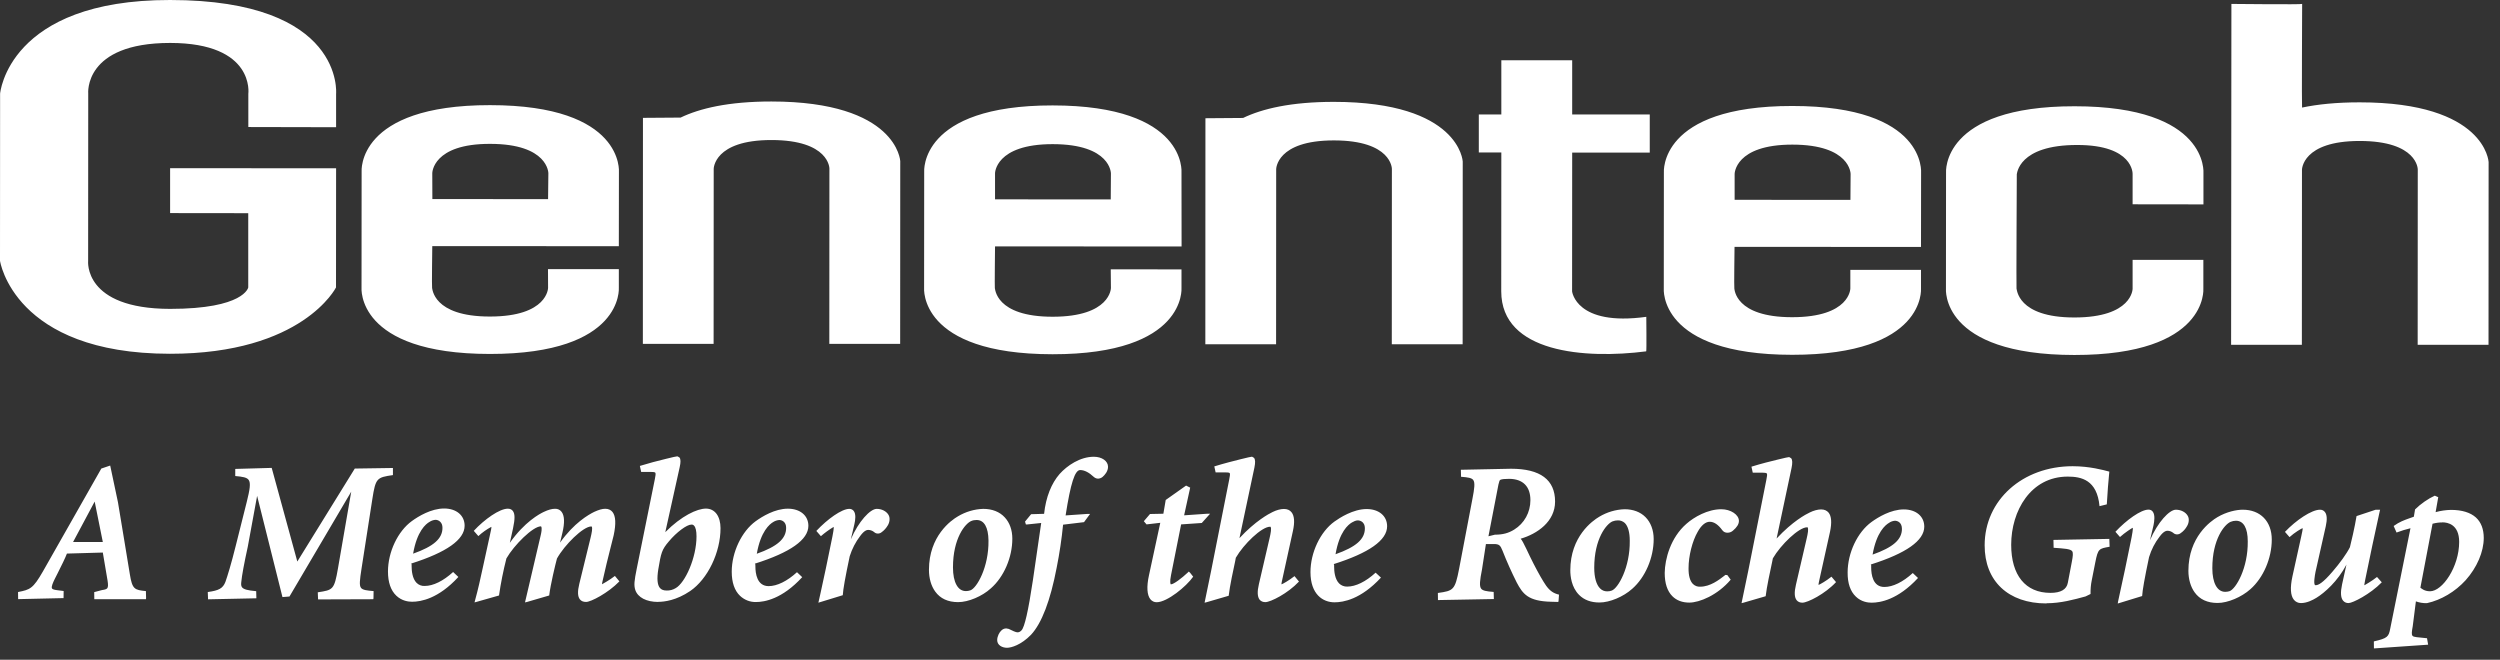
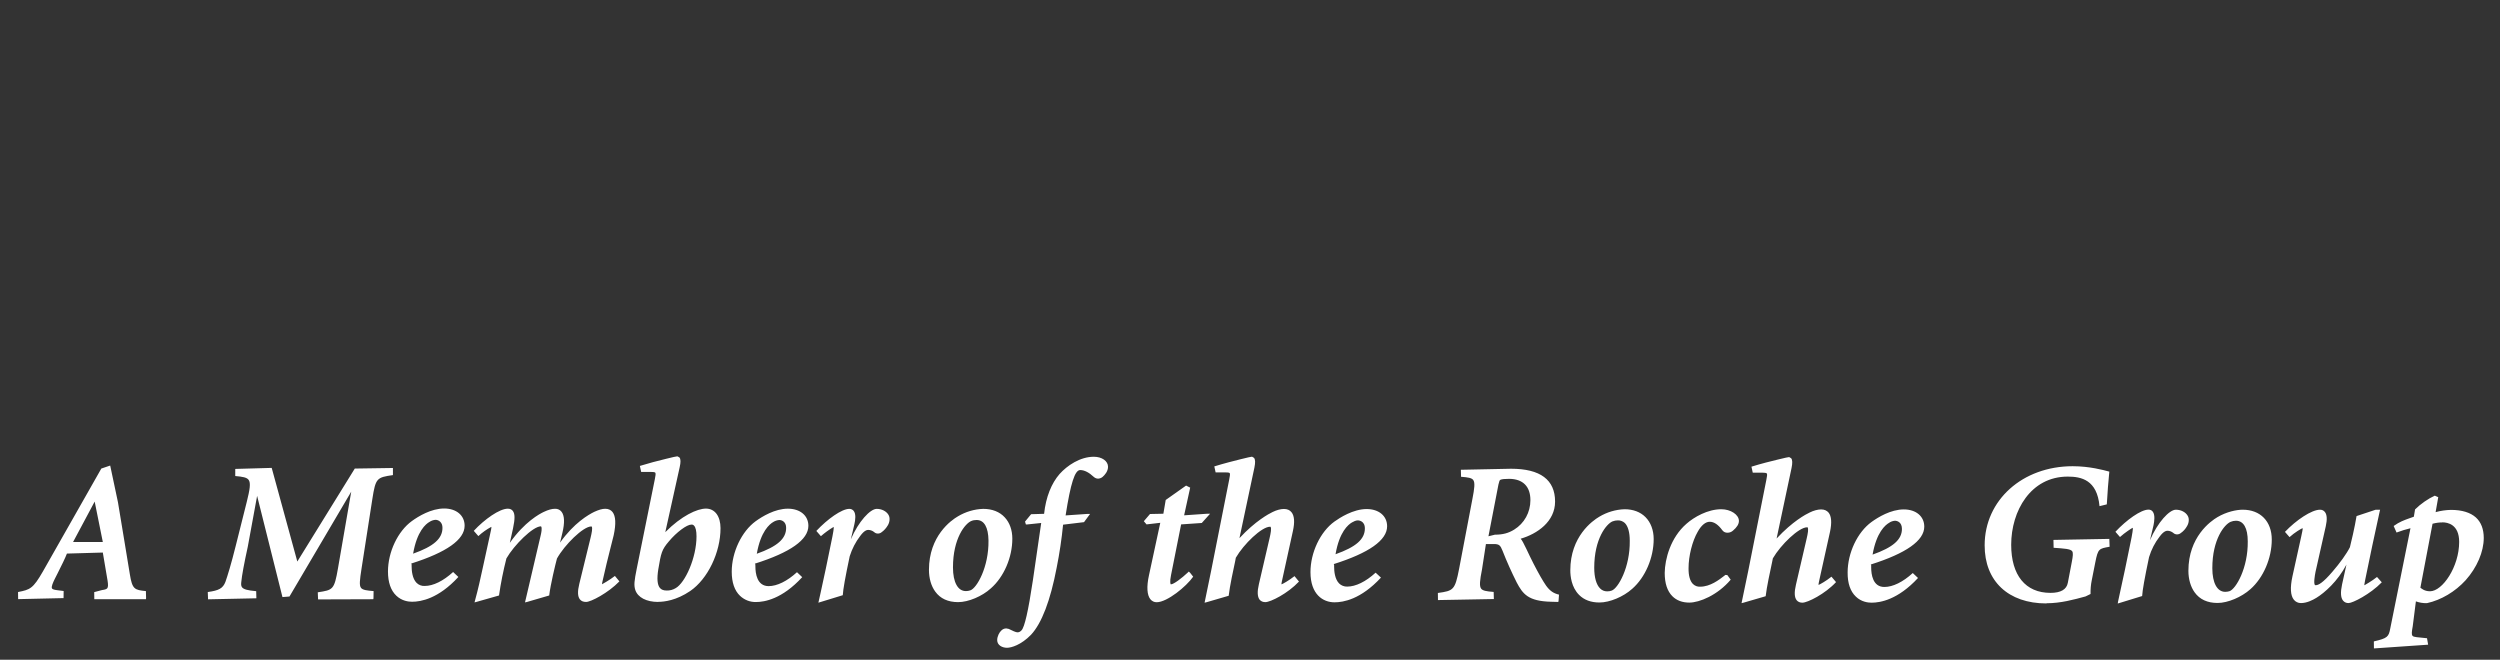
<svg xmlns="http://www.w3.org/2000/svg" width="216" height="57" viewBox="0 0 216 57" fill="none">
  <rect x="0" y="0" width="216" height="57" fill="#333333" stroke="none" />
-   <path d="M8.883 46.827L8.18 43.336L6.315 46.827H8.883ZM8.148 51.773L8.14 51.159L8.818 50.981C9.069 50.949 9.206 50.9 9.271 50.819C9.343 50.714 9.351 50.529 9.295 50.173L8.883 47.74L5.782 47.829C5.661 48.16 5.306 48.888 4.974 49.542L4.748 49.987C4.571 50.343 4.417 50.698 4.49 50.836C4.53 50.908 4.668 50.957 4.918 50.989L5.499 51.062L5.491 51.676L1.567 51.765L1.559 51.151C2.592 50.949 2.851 50.868 3.707 49.373L8.754 40.483L9.521 40.224L10.191 43.392C10.393 44.58 10.587 45.776 10.781 46.956L11.217 49.607C11.427 50.916 11.62 50.973 12.606 51.07L12.622 51.684L12.606 51.773H8.148ZM27.481 51.789L27.456 51.175C28.773 50.973 28.878 50.965 29.201 49.106L30.347 42.479L25.01 51.539L24.404 51.587L22.215 42.843L21.408 47.239C21.093 48.678 20.899 49.712 20.843 50.318C20.818 50.52 20.843 50.658 20.923 50.755C21.069 50.925 21.408 51.013 22.135 51.078L22.151 51.692L17.976 51.781L17.952 51.151C18.913 51.022 19.26 50.836 19.478 50.27C19.656 49.761 19.962 48.791 20.382 47.102L21.327 43.336C21.578 42.325 21.683 41.727 21.481 41.461C21.327 41.25 20.972 41.186 20.326 41.129V40.515L23.475 40.426L25.688 48.516L30.654 40.483L33.949 40.434V41.048C32.56 41.25 32.455 41.299 32.172 43.109L31.236 49.13C31.082 50.124 31.026 50.585 31.195 50.795C31.341 50.981 31.704 51.022 32.278 51.07L32.269 51.684L32.253 51.773L27.481 51.789ZM37.623 44.912C37.446 44.928 37.268 44.984 37.115 45.089C36.792 45.267 36.025 45.898 35.693 47.837C37.47 47.207 38.229 46.536 38.229 45.607C38.229 45.38 38.164 45.211 38.043 45.089C37.93 44.976 37.785 44.912 37.623 44.912ZM35.605 51.991C35.298 51.991 34.724 51.927 34.24 51.466C33.763 51.013 33.521 50.31 33.521 49.381C33.521 47.692 34.369 45.898 35.588 45.017C36.146 44.612 37.252 43.934 38.374 43.934C39.432 43.934 40.143 44.532 40.143 45.421C40.143 46.625 38.584 47.724 35.516 48.694C35.58 48.702 35.564 48.847 35.564 48.928C35.564 49.3 35.621 49.987 35.992 50.359C36.178 50.545 36.436 50.642 36.695 50.626C37.43 50.626 38.302 50.197 39.15 49.421L39.602 49.85C37.874 51.733 36.355 51.991 35.605 51.991ZM59.734 45.324C59.338 45.324 58.45 45.986 57.796 46.77C57.174 47.498 57.117 47.756 56.875 49.195C56.746 50.011 56.794 50.537 57.02 50.803C57.15 50.949 57.327 51.022 57.602 51.022C57.877 51.03 58.151 50.957 58.385 50.811C59.193 50.351 60.178 48.201 60.178 46.342C60.178 45.873 60.105 45.558 59.968 45.421C59.911 45.348 59.823 45.316 59.734 45.324ZM56.875 52.008C55.85 52.008 55.107 51.62 54.889 50.973C54.759 50.561 54.8 50.189 55.018 49.114L56.576 41.412C56.633 41.129 56.673 40.903 56.617 40.838C56.568 40.782 56.391 40.774 56.205 40.774H55.397L55.284 40.256C56.035 40.03 56.786 39.82 57.545 39.642C58.143 39.497 58.41 39.432 58.49 39.432H58.547L58.708 39.529C58.821 39.666 58.821 39.941 58.724 40.37L57.481 45.978C58.87 44.572 60.235 43.942 60.994 43.942C61.373 43.942 61.688 44.103 61.914 44.402C62.132 44.701 62.253 45.13 62.253 45.631C62.253 47.732 61.155 50.019 59.637 51.062C58.434 51.878 57.392 51.999 56.875 51.999V52.008ZM130.394 41.372C130.014 41.372 129.772 41.396 129.635 41.453C129.562 41.485 129.53 41.598 129.465 41.865L128.601 46.334L129.158 46.197C129.829 46.197 130.329 46.067 130.822 45.76C131.702 45.219 132.227 44.265 132.227 43.214C132.227 42.034 131.581 41.38 130.394 41.372ZM134.004 51.991C132.041 51.943 131.573 51.329 131.04 50.318C130.596 49.429 130.184 48.516 129.82 47.587C129.627 47.094 129.514 47.005 129.053 47.005H128.383L128.044 49.203C127.858 50.149 127.802 50.634 127.971 50.86C128.108 51.038 128.415 51.094 129.053 51.143L129.069 51.757L124.24 51.846L124.232 51.232C125.581 51.046 125.71 50.981 126.065 49.155L127.212 43.133C127.398 42.188 127.454 41.695 127.285 41.469C127.148 41.291 126.857 41.242 126.235 41.194L126.219 40.588L130.555 40.499C133.083 40.499 134.359 41.453 134.359 43.336C134.359 45.065 132.825 46.124 131.387 46.544C131.613 46.779 132.098 47.942 132.502 48.71C132.921 49.526 133.293 50.181 133.584 50.601C133.907 51.046 134.214 51.264 134.698 51.377L134.658 51.927L134.633 52.008L134.004 51.991ZM67.325 44.928C67.147 44.944 66.969 45.001 66.816 45.097C66.493 45.283 65.726 45.906 65.387 47.845C67.163 47.215 67.922 46.544 67.922 45.615C67.93 45.081 67.551 44.928 67.325 44.928ZM65.306 52.016C64.797 52.024 64.313 51.83 63.941 51.482C63.465 51.03 63.222 50.327 63.222 49.397C63.222 47.708 64.079 45.914 65.29 45.033C65.847 44.629 66.953 43.95 68.068 43.95C69.134 43.95 69.844 44.548 69.844 45.429C69.844 46.633 68.286 47.732 65.217 48.702C65.274 48.71 65.266 48.856 65.266 48.936C65.266 49.567 65.411 50.634 66.404 50.642C67.139 50.642 68.011 50.213 68.859 49.438L69.311 49.866C67.575 51.757 66.057 52.016 65.306 52.016ZM84.38 44.928C84.219 44.928 84.057 44.952 83.912 45.017C83.395 45.235 82.337 46.496 82.337 49.025C82.337 49.664 82.442 50.189 82.644 50.545C82.838 50.892 83.112 51.07 83.46 51.07C83.589 51.07 83.718 51.046 83.839 51.005C84.396 50.819 85.438 48.993 85.406 46.698C85.389 45.558 85.034 44.928 84.38 44.928ZM82.781 52.024C81.909 52.024 81.239 51.717 80.803 51.11C80.455 50.634 80.262 49.971 80.262 49.235C80.262 46.31 82.175 44.952 82.765 44.612C83.427 44.217 84.178 43.99 84.953 43.966C85.721 43.966 86.367 44.217 86.811 44.701C87.239 45.162 87.465 45.801 87.465 46.544C87.465 48.16 86.738 49.85 85.608 50.836C84.856 51.523 83.669 52.024 82.781 52.024ZM99.941 52.032C99.731 52.04 99.53 51.943 99.392 51.773C99.102 51.41 99.053 50.698 99.271 49.704L100.248 45.17L99.061 45.308L98.827 45.033L99.36 44.41L100.515 44.386L100.717 43.198L102.477 41.954L102.832 42.131L102.308 44.524L104.302 44.386H104.552L103.834 45.186L102.049 45.308L101.177 49.688C101.048 50.31 101.137 50.464 101.153 50.488H101.161C101.411 50.488 102.114 49.947 102.639 49.454L102.711 49.381L102.824 49.486L103.091 49.825C102.501 50.674 100.838 52.032 99.941 52.032ZM46.724 46.221C46.757 46.075 46.862 45.623 46.749 45.477H46.724C46.054 45.477 44.423 47.078 43.753 48.249C43.486 49.3 43.268 50.375 43.115 51.45L41.185 51.999L40.999 52.048L41.047 51.862C41.306 50.925 41.508 50.003 41.71 49.066L42.323 46.261C42.404 45.898 42.477 45.574 42.453 45.518C42.049 45.736 41.669 46.003 41.33 46.318L40.934 45.865C41.855 44.871 43.155 43.95 43.874 43.95C44.059 43.95 44.205 44.014 44.302 44.136C44.496 44.378 44.504 44.815 44.326 45.647L44.051 46.9C45.319 45.089 46.627 44.394 46.991 44.225C47.37 44.047 47.677 43.958 47.96 43.958C48.178 43.95 48.388 44.047 48.517 44.217C48.776 44.548 48.8 45.162 48.59 46.043L48.388 46.884C49.583 45.186 50.859 44.459 51.343 44.225C51.731 44.047 52.03 43.958 52.296 43.958C52.563 43.958 52.773 44.055 52.918 44.233C53.201 44.588 53.233 45.259 53.023 46.245C52.943 46.584 52.837 47.005 52.716 47.465C52.523 48.225 52.304 49.106 52.111 49.987C52.038 50.286 52.006 50.44 52.014 50.48C52.078 50.44 52.644 50.141 53.128 49.761L53.516 50.23C52.539 51.24 51.045 52.008 50.641 52.008C50.399 52.008 50.221 51.935 50.1 51.781C49.906 51.531 49.89 51.102 50.051 50.448L51.029 46.447C51.117 46.075 51.222 45.615 51.117 45.485H51.085C50.383 45.485 48.767 47.086 48.121 48.258C47.984 48.767 47.564 50.496 47.451 51.45L45.537 52.008L45.36 52.048L46.724 46.221ZM117.32 44.96C117.142 44.96 116.948 45.057 116.811 45.138C116.488 45.324 115.721 45.946 115.39 47.886C117.166 47.255 117.925 46.584 117.925 45.655C117.925 44.968 117.344 44.96 117.32 44.96ZM115.301 52.04C114.3 52.04 113.225 51.353 113.225 49.429C113.225 47.74 114.073 45.946 115.293 45.065C115.745 44.742 116.908 43.982 118.079 43.982C119.137 43.982 119.847 44.58 119.847 45.469C119.847 46.673 118.289 47.773 115.22 48.742C115.285 48.742 115.269 48.896 115.269 48.977C115.269 49.349 115.325 50.027 115.697 50.407C115.882 50.593 116.141 50.69 116.399 50.682C117.134 50.682 118.006 50.254 118.854 49.478L119.314 49.906C117.57 51.789 116.06 52.04 115.301 52.04ZM139.786 44.96C139.624 44.96 139.463 44.992 139.317 45.049C138.8 45.267 137.742 46.536 137.742 49.058C137.742 49.882 137.92 50.52 138.251 50.844C138.421 51.013 138.623 51.094 138.865 51.094C139.018 51.094 139.123 51.07 139.244 51.03C139.802 50.844 140.843 49.017 140.811 46.722C140.811 46.003 140.666 45.469 140.383 45.186C140.222 45.041 140.004 44.952 139.786 44.96ZM138.195 52.056C137.46 52.056 136.87 51.838 136.434 51.401C135.772 50.739 135.675 49.785 135.675 49.276C135.675 46.35 137.589 44.992 138.179 44.645C138.841 44.249 139.592 44.023 140.367 43.998C141.102 43.998 141.724 44.233 142.168 44.677C142.628 45.138 142.878 45.809 142.878 46.576C142.878 48.193 142.152 49.882 141.029 50.868C140.262 51.563 139.075 52.056 138.195 52.056ZM70.886 51.28C71.048 50.561 71.201 49.842 71.354 49.114L71.92 46.358C71.96 46.156 72.065 45.615 72.025 45.526C71.637 45.76 71.266 46.027 70.926 46.326L70.531 45.873C71.484 44.855 72.719 43.966 73.381 43.966C73.535 43.966 73.656 44.023 73.753 44.136C73.971 44.402 73.906 44.92 73.817 45.3L73.511 46.601C74.181 45.041 75.19 43.966 75.748 43.966C76.183 43.966 76.579 44.168 76.765 44.483C76.927 44.75 76.862 45.138 76.708 45.388C76.571 45.623 76.385 45.833 76.167 45.986C76.079 46.059 75.966 46.1 75.844 46.1C75.723 46.1 75.602 46.051 75.513 45.962C75.376 45.857 75.215 45.792 75.037 45.784C74.94 45.784 74.706 45.784 74.326 46.302C73.922 46.827 73.615 47.425 73.414 48.063C73.026 49.898 72.848 50.9 72.816 51.426L70.708 52.072L70.886 51.28ZM145.955 52.064C145.35 52.064 144.857 51.878 144.494 51.514C144.049 51.07 143.831 50.391 143.831 49.502C143.847 48.29 144.34 46.447 145.705 45.259C146.359 44.677 147.546 43.998 148.717 43.998C149.533 43.998 150.243 44.467 150.243 45.008C150.243 45.283 150.066 45.566 149.726 45.849C149.597 45.962 149.436 46.027 149.258 46.027C149.08 46.035 148.911 45.954 148.806 45.809C148.45 45.324 148.095 45.081 147.716 45.081C147.36 45.081 146.989 45.388 146.682 45.946C146.214 46.746 145.891 48.039 145.891 49.09C145.882 49.72 146.012 50.189 146.262 50.448C146.432 50.617 146.658 50.706 146.892 50.69C147.764 50.69 148.523 50.1 148.983 49.745L149.072 49.672L149.242 49.688L149.533 50.084C148.394 51.426 146.835 52.064 145.955 52.064ZM163.721 44.992C163.543 45.008 163.366 45.065 163.22 45.17C162.897 45.356 162.13 45.978 161.791 47.918C163.568 47.288 164.327 46.617 164.327 45.696C164.327 45.138 163.947 44.992 163.721 44.992ZM161.702 52.072C161.403 52.072 160.822 52.008 160.346 51.547C159.869 51.094 159.627 50.391 159.635 49.462C159.635 47.773 160.483 45.978 161.702 45.097C162.259 44.693 163.366 44.014 164.488 44.014C165.546 44.014 166.257 44.612 166.257 45.502C166.257 46.706 164.698 47.805 161.63 48.775C161.686 48.783 161.67 48.928 161.67 49.009C161.67 49.648 161.815 50.714 162.809 50.714C163.543 50.714 164.416 50.286 165.264 49.51L165.716 49.938C163.98 51.814 162.461 52.072 161.702 52.072ZM104.641 49.324L106.2 41.453C106.256 41.178 106.297 40.943 106.248 40.879C106.208 40.822 106.03 40.814 105.853 40.814H105.029L104.916 40.297C105.772 40.03 106.596 39.828 107.201 39.674C107.831 39.521 108.065 39.464 108.138 39.464H108.186L108.348 39.561C108.461 39.699 108.469 39.965 108.38 40.402L107.088 46.496C108.469 45.008 109.616 44.402 109.947 44.241C110.286 44.071 110.649 43.974 110.932 43.974C111.215 43.974 111.441 44.071 111.586 44.257C111.837 44.564 111.877 45.114 111.707 45.881L110.803 50.003C110.754 50.23 110.706 50.44 110.722 50.488C110.811 50.464 111.368 50.157 111.845 49.777L112.232 50.246C111.271 51.272 109.777 52.024 109.325 52.024C109.115 52.024 108.946 51.951 108.832 51.814C108.639 51.563 108.614 51.127 108.768 50.472L109.697 46.471C109.793 46.051 109.874 45.639 109.769 45.51H109.729C109.01 45.51 107.452 47.013 106.773 48.193L106.725 48.459C106.571 49.171 106.248 50.658 106.159 51.474L104.246 52.032L104.076 52.072L104.641 49.324ZM193.188 44.992C193.027 44.992 192.865 45.025 192.72 45.089C192.203 45.308 191.145 46.576 191.145 49.09C191.145 50.367 191.565 51.135 192.26 51.135C192.413 51.135 192.51 51.11 192.631 51.078C193.188 50.884 194.238 49.066 194.206 46.77C194.206 45.623 193.842 44.992 193.188 44.992ZM191.597 52.096C190.725 52.096 190.055 51.789 189.619 51.183C189.272 50.706 189.078 50.044 189.078 49.316C189.078 46.391 190.992 45.033 191.581 44.685C192.389 44.208 193.245 44.039 193.778 44.039C195.296 44.039 196.281 45.049 196.281 46.617C196.281 48.233 195.554 49.922 194.432 50.908C193.665 51.595 192.478 52.096 191.597 52.096ZM202.919 52.105C202.733 52.113 202.548 52.032 202.435 51.886C202.233 51.636 202.209 51.175 202.354 50.496L202.733 48.783C201.974 50.23 200.844 51.215 200.149 51.644C199.81 51.854 199.301 52.105 198.809 52.105C198.567 52.113 198.332 51.999 198.187 51.814C197.896 51.45 197.856 50.771 198.066 49.801L198.825 46.358C198.906 45.995 198.97 45.696 198.946 45.631C198.857 45.655 198.244 46.011 197.816 46.407L197.42 45.954C198.389 44.936 199.721 44.039 200.448 44.039C200.626 44.039 200.763 44.103 200.868 44.233C201.054 44.459 201.078 44.879 200.949 45.461L200.06 49.413C199.996 49.753 199.883 50.391 200.012 50.553C200.036 50.561 200.06 50.561 200.085 50.561C200.295 50.561 200.682 50.383 201.522 49.397C202.152 48.67 202.75 47.845 203.032 47.28C203.121 46.94 203.452 45.55 203.606 44.588L205.261 44.039H205.641L205.592 44.249C205.164 46.188 204.752 48.128 204.357 50.076C204.308 50.351 204.268 50.529 204.284 50.569C204.349 50.529 204.922 50.213 205.374 49.85L205.786 50.31C204.793 51.337 203.266 52.105 202.919 52.105ZM151.043 49.349L152.609 41.477C152.666 41.194 152.706 40.968 152.65 40.903C152.601 40.854 152.432 40.838 152.254 40.838H151.438L151.325 40.321C152.181 40.054 152.997 39.852 153.603 39.707C154.249 39.553 154.475 39.497 154.547 39.497H154.596L154.757 39.594C154.87 39.731 154.879 39.998 154.79 40.434L153.498 46.528C154.879 45.041 156.025 44.435 156.356 44.281C156.695 44.111 157.059 44.014 157.342 44.014C157.624 44.014 157.842 44.111 157.996 44.297C158.238 44.604 158.278 45.154 158.117 45.93L157.204 50.052C157.156 50.278 157.107 50.488 157.123 50.537C157.212 50.512 157.77 50.205 158.238 49.825L158.634 50.294C157.681 51.321 156.179 52.072 155.726 52.072C155.516 52.072 155.347 51.999 155.234 51.862C155.032 51.611 155.016 51.175 155.169 50.52L156.098 46.52C156.195 46.1 156.276 45.687 156.171 45.558H156.13C155.42 45.558 153.861 47.061 153.175 48.241L153.11 48.565C152.948 49.324 152.642 50.722 152.553 51.514L150.639 52.072L150.469 52.113C150.477 52.105 150.954 49.793 151.043 49.349ZM183.005 51.951C183.207 51.03 183.409 50.124 183.603 49.187L184.168 46.431C184.2 46.245 184.313 45.687 184.265 45.599C184.192 45.631 183.57 46.027 183.167 46.399L182.771 45.946C183.724 44.928 184.968 44.031 185.63 44.031C185.783 44.031 185.904 44.087 185.993 44.2C186.219 44.483 186.13 45.057 186.066 45.372L185.759 46.673C186.429 45.114 187.431 44.039 187.996 44.039C188.432 44.039 188.828 44.241 189.013 44.556C189.183 44.823 189.11 45.219 188.957 45.461C188.828 45.696 188.642 45.906 188.416 46.059C188.327 46.132 188.214 46.172 188.093 46.172C187.972 46.172 187.85 46.124 187.762 46.035C187.624 45.93 187.463 45.865 187.293 45.857C187.196 45.857 186.962 45.857 186.583 46.374C186.179 46.9 185.888 47.457 185.678 48.136C185.291 49.971 185.113 50.981 185.081 51.498L182.973 52.145L183.005 51.951ZM176.811 52.137C173.517 52.137 171.465 50.205 171.474 47.11C171.474 43.214 174.744 40.281 179.081 40.281C180.542 40.281 181.762 40.62 182.157 40.725L182.246 40.749L182.222 41.008C182.165 41.59 182.093 42.43 182.028 43.578L181.398 43.732C181.188 41.461 179.823 41.178 178.653 41.178C175.447 41.178 173.767 44.144 173.767 47.069C173.767 49.704 175.002 51.224 177.159 51.224C178.047 51.224 178.556 50.933 178.661 50.351L179.008 48.532C179.097 48.063 179.137 47.764 179.032 47.619C178.879 47.425 178.37 47.393 177.433 47.328L177.417 46.649L182.246 46.56L182.27 47.239C181.35 47.401 181.269 47.401 181.035 48.581L180.728 50.133C180.647 50.52 180.615 50.925 180.623 51.321L180.195 51.531C179.186 51.806 178.047 52.121 176.819 52.121L176.811 52.137ZM87.005 55.968C86.585 55.968 86.157 55.741 86.157 55.305C86.157 54.982 86.342 54.626 86.52 54.472C86.633 54.359 86.778 54.295 86.94 54.295L87.15 54.335C87.481 54.497 87.764 54.634 87.909 54.634C88.03 54.634 88.143 54.586 88.256 54.464C88.523 54.198 88.846 52.783 89.242 50.133L89.96 45.186L88.717 45.316H88.636L88.563 45.065L89.088 44.427L90.21 44.394C90.364 42.94 90.849 41.752 91.551 40.951C92.197 40.232 93.311 39.464 94.507 39.464C95.209 39.464 95.734 39.836 95.734 40.329C95.734 40.733 95.443 41.048 95.266 41.202C95.161 41.299 95.015 41.347 94.878 41.355C94.741 41.355 94.604 41.299 94.499 41.202C94.095 40.822 93.691 40.612 93.328 40.612C92.867 40.612 92.504 41.743 92.068 44.532L93.957 44.402H94.184L93.659 45.114L91.85 45.332C91.729 46.568 91.543 47.805 91.301 49.025C90.752 51.903 90.001 53.858 89.08 54.844C88.224 55.725 87.376 55.968 87.005 55.968ZM211.011 45.138C210.728 45.138 210.486 45.17 210.171 45.251L209.121 50.779C209.186 50.811 209.436 51.086 209.953 51.086C211.027 51.086 212.472 48.977 212.472 46.819C212.472 45.3 211.463 45.13 211.027 45.13L211.011 45.138ZM205.1 55.418C206.287 55.143 206.384 55.022 206.521 54.287L208.265 45.639C207.853 45.736 207.458 45.865 207.062 46.011L206.812 45.445C207.32 45.081 207.74 44.936 208.144 44.79L208.556 44.645L208.661 44.014C209.137 43.538 209.808 43.077 210.365 42.826L210.664 42.956L210.437 44.249C210.873 44.128 211.318 44.063 211.762 44.055C212.715 44.055 213.441 44.281 213.918 44.709C214.37 45.122 214.596 45.72 214.596 46.48C214.596 47.667 214.015 49.033 213.03 50.133C212.133 51.118 210.914 51.846 209.686 52.113H209.662C209.347 52.121 209.032 52.064 208.733 51.959L208.459 54.117C208.378 54.553 208.346 54.812 208.435 54.925C208.491 54.998 208.604 55.03 208.814 55.054L209.694 55.143L209.791 55.701L205.108 56.024L205.1 55.418Z" fill="white" />
-   <path d="M115.244 8.801C111.522 8.801 109.05 9.399 107.403 10.191L104.149 10.216L104.141 29.742H110.254L110.262 14.62C110.262 14.62 110.262 12.131 115.244 12.131C120.259 12.131 120.259 14.588 120.259 14.588L120.251 29.742H126.372L126.38 13.95C126.38 13.958 126.13 8.809 115.244 8.801ZM66.646 8.769C62.924 8.769 60.453 9.367 58.805 10.159L55.551 10.183L55.543 29.709H61.656L61.664 14.588C61.664 14.588 61.664 12.099 66.646 12.099C71.661 12.099 71.661 14.556 71.661 14.556L71.653 29.709H77.774L77.782 13.917C77.782 13.925 77.532 8.777 66.646 8.769ZM192.768 29.79H198.881L198.89 14.669C198.89 14.669 198.89 12.18 203.872 12.18C208.895 12.18 208.895 14.636 208.895 14.636L208.887 29.79H215.008L215.016 13.998C215.016 13.998 214.766 8.85 203.88 8.842C201.869 8.842 200.246 9.011 198.898 9.294C198.865 9.294 198.906 0.307 198.906 0.339C198.906 0.404 192.793 0.339 192.793 0.339L192.768 29.79ZM42.339 12.43C47.387 12.43 47.379 14.968 47.379 14.968L47.354 17.206L37.357 17.198L37.349 14.96C37.349 14.96 37.357 12.422 42.339 12.43ZM53.475 14.879C53.475 14.879 53.984 9.084 42.339 9.084C30.784 9.076 31.244 14.83 31.244 14.83L31.236 24.836C31.236 24.836 30.727 30.574 42.323 30.582C53.928 30.59 53.467 24.852 53.467 24.852V23.252H47.346L47.354 24.868C47.354 24.868 47.346 27.349 42.323 27.349C37.349 27.349 37.365 24.876 37.333 24.876C37.3 24.876 37.349 21.264 37.349 21.264L53.467 21.272L53.475 14.879ZM90.945 12.454C96.001 12.454 95.984 14.992 95.984 14.992L95.968 17.231L85.971 17.223V14.984C85.963 14.992 85.971 12.454 90.945 12.454ZM102.081 14.911C102.081 14.911 102.59 9.116 90.945 9.108C79.389 9.1 79.85 14.855 79.85 14.855L79.842 24.86C79.842 24.86 79.333 30.598 90.937 30.607C102.542 30.614 102.081 24.876 102.081 24.876V23.276L95.968 23.268L95.984 24.884C95.984 24.884 95.968 27.366 90.945 27.366C85.963 27.366 85.987 24.892 85.955 24.892C85.93 24.892 85.971 21.288 85.971 21.288L102.089 21.296L102.081 14.911ZM127.769 13.174H129.715L129.707 25.167C129.707 30.485 136.951 31.035 142.232 30.356C142.273 30.356 142.24 27.374 142.24 27.374C136.16 28.214 135.829 25.175 135.829 25.175L135.837 13.182H142.539V9.892H135.837V5.205H129.715V9.892H127.769V13.174ZM190.378 17.659V14.976C190.378 14.976 190.887 9.181 179.242 9.181C167.686 9.173 168.138 14.919 168.138 14.919L168.13 24.925C168.13 24.925 167.621 30.663 179.226 30.671C190.822 30.679 190.37 24.941 190.37 24.941V22.452H184.257V24.949C184.257 24.949 184.249 27.43 179.226 27.43C174.243 27.43 174.268 24.933 174.227 24.933C174.203 24.933 174.251 15.057 174.251 15.057C174.276 15.057 174.34 12.519 179.484 12.527C184.338 12.527 184.257 15.024 184.257 15.024V17.651L190.378 17.659ZM154.854 12.495C159.901 12.495 159.893 15.033 159.893 15.033L159.877 17.271L149.872 17.263V15.024C149.872 15.033 149.88 12.495 154.854 12.495ZM165.982 14.952C165.982 14.952 166.499 9.157 154.854 9.157C143.298 9.149 143.759 14.903 143.759 14.903L143.751 24.909C143.751 24.909 143.242 30.647 154.838 30.655C166.434 30.663 165.974 24.925 165.974 24.925V23.317H159.869V24.925C159.869 24.925 159.861 27.406 154.838 27.406C149.864 27.406 149.872 24.941 149.848 24.941C149.815 24.941 149.864 21.328 149.864 21.328L165.974 21.336L165.982 14.952ZM21.456 10.975V8.106C21.456 8.106 22.054 3.718 14.705 3.71C7.195 3.71 7.623 8.098 7.623 8.098L7.615 22.541C7.615 22.541 7.187 26.679 14.697 26.687C21.109 26.687 21.448 24.836 21.448 24.836V18.419L14.697 18.411V14.531L29.039 14.54L29.031 24.836C29.031 24.836 26.156 30.574 14.681 30.566C1.179 30.558 0 22.533 0 22.533L0.008 8.09C0.008 8.09 0.694 -0.016 14.697 2.41413e-05C29.806 0.008 29.039 8.114 29.039 8.114V10.992L21.456 10.975Z" fill="white" />
+   <path d="M8.883 46.827L8.18 43.336L6.315 46.827H8.883ZM8.148 51.773L8.14 51.159L8.818 50.981C9.069 50.949 9.206 50.9 9.271 50.819C9.343 50.714 9.351 50.529 9.295 50.173L8.883 47.74L5.782 47.829C5.661 48.16 5.306 48.888 4.974 49.542L4.748 49.987C4.571 50.343 4.417 50.698 4.49 50.836C4.53 50.908 4.668 50.957 4.918 50.989L5.499 51.062L5.491 51.676L1.567 51.765L1.559 51.151C2.592 50.949 2.851 50.868 3.707 49.373L8.754 40.483L9.521 40.224L10.191 43.392C10.393 44.58 10.587 45.776 10.781 46.956L11.217 49.607C11.427 50.916 11.62 50.973 12.606 51.07L12.622 51.684L12.606 51.773H8.148ZM27.481 51.789L27.456 51.175C28.773 50.973 28.878 50.965 29.201 49.106L30.347 42.479L25.01 51.539L24.404 51.587L22.215 42.843L21.408 47.239C21.093 48.678 20.899 49.712 20.843 50.318C20.818 50.52 20.843 50.658 20.923 50.755C21.069 50.925 21.408 51.013 22.135 51.078L22.151 51.692L17.976 51.781L17.952 51.151C18.913 51.022 19.26 50.836 19.478 50.27C19.656 49.761 19.962 48.791 20.382 47.102L21.327 43.336C21.578 42.325 21.683 41.727 21.481 41.461C21.327 41.25 20.972 41.186 20.326 41.129V40.515L23.475 40.426L25.688 48.516L30.654 40.483L33.949 40.434V41.048C32.56 41.25 32.455 41.299 32.172 43.109L31.236 49.13C31.082 50.124 31.026 50.585 31.195 50.795C31.341 50.981 31.704 51.022 32.278 51.07L32.269 51.684L32.253 51.773L27.481 51.789ZM37.623 44.912C37.446 44.928 37.268 44.984 37.115 45.089C36.792 45.267 36.025 45.898 35.693 47.837C37.47 47.207 38.229 46.536 38.229 45.607C38.229 45.38 38.164 45.211 38.043 45.089C37.93 44.976 37.785 44.912 37.623 44.912ZM35.605 51.991C35.298 51.991 34.724 51.927 34.24 51.466C33.763 51.013 33.521 50.31 33.521 49.381C33.521 47.692 34.369 45.898 35.588 45.017C36.146 44.612 37.252 43.934 38.374 43.934C39.432 43.934 40.143 44.532 40.143 45.421C40.143 46.625 38.584 47.724 35.516 48.694C35.58 48.702 35.564 48.847 35.564 48.928C35.564 49.3 35.621 49.987 35.992 50.359C36.178 50.545 36.436 50.642 36.695 50.626C37.43 50.626 38.302 50.197 39.15 49.421L39.602 49.85C37.874 51.733 36.355 51.991 35.605 51.991ZM59.734 45.324C59.338 45.324 58.45 45.986 57.796 46.77C57.174 47.498 57.117 47.756 56.875 49.195C56.746 50.011 56.794 50.537 57.02 50.803C57.15 50.949 57.327 51.022 57.602 51.022C57.877 51.03 58.151 50.957 58.385 50.811C59.193 50.351 60.178 48.201 60.178 46.342C60.178 45.873 60.105 45.558 59.968 45.421C59.911 45.348 59.823 45.316 59.734 45.324ZM56.875 52.008C55.85 52.008 55.107 51.62 54.889 50.973C54.759 50.561 54.8 50.189 55.018 49.114L56.576 41.412C56.633 41.129 56.673 40.903 56.617 40.838C56.568 40.782 56.391 40.774 56.205 40.774H55.397L55.284 40.256C56.035 40.03 56.786 39.82 57.545 39.642C58.143 39.497 58.41 39.432 58.49 39.432H58.547L58.708 39.529C58.821 39.666 58.821 39.941 58.724 40.37L57.481 45.978C58.87 44.572 60.235 43.942 60.994 43.942C61.373 43.942 61.688 44.103 61.914 44.402C62.132 44.701 62.253 45.13 62.253 45.631C62.253 47.732 61.155 50.019 59.637 51.062C58.434 51.878 57.392 51.999 56.875 51.999V52.008ZM130.394 41.372C130.014 41.372 129.772 41.396 129.635 41.453C129.562 41.485 129.53 41.598 129.465 41.865L128.601 46.334L129.158 46.197C129.829 46.197 130.329 46.067 130.822 45.76C131.702 45.219 132.227 44.265 132.227 43.214C132.227 42.034 131.581 41.38 130.394 41.372ZM134.004 51.991C132.041 51.943 131.573 51.329 131.04 50.318C130.596 49.429 130.184 48.516 129.82 47.587C129.627 47.094 129.514 47.005 129.053 47.005H128.383L128.044 49.203C127.858 50.149 127.802 50.634 127.971 50.86C128.108 51.038 128.415 51.094 129.053 51.143L129.069 51.757L124.24 51.846L124.232 51.232C125.581 51.046 125.71 50.981 126.065 49.155L127.212 43.133C127.398 42.188 127.454 41.695 127.285 41.469C127.148 41.291 126.857 41.242 126.235 41.194L126.219 40.588L130.555 40.499C133.083 40.499 134.359 41.453 134.359 43.336C134.359 45.065 132.825 46.124 131.387 46.544C131.613 46.779 132.098 47.942 132.502 48.71C132.921 49.526 133.293 50.181 133.584 50.601C133.907 51.046 134.214 51.264 134.698 51.377L134.658 51.927L134.633 52.008L134.004 51.991ZM67.325 44.928C67.147 44.944 66.969 45.001 66.816 45.097C66.493 45.283 65.726 45.906 65.387 47.845C67.163 47.215 67.922 46.544 67.922 45.615C67.93 45.081 67.551 44.928 67.325 44.928ZM65.306 52.016C64.797 52.024 64.313 51.83 63.941 51.482C63.465 51.03 63.222 50.327 63.222 49.397C63.222 47.708 64.079 45.914 65.29 45.033C65.847 44.629 66.953 43.95 68.068 43.95C69.134 43.95 69.844 44.548 69.844 45.429C69.844 46.633 68.286 47.732 65.217 48.702C65.274 48.71 65.266 48.856 65.266 48.936C65.266 49.567 65.411 50.634 66.404 50.642C67.139 50.642 68.011 50.213 68.859 49.438L69.311 49.866C67.575 51.757 66.057 52.016 65.306 52.016ZM84.38 44.928C84.219 44.928 84.057 44.952 83.912 45.017C83.395 45.235 82.337 46.496 82.337 49.025C82.337 49.664 82.442 50.189 82.644 50.545C82.838 50.892 83.112 51.07 83.46 51.07C83.589 51.07 83.718 51.046 83.839 51.005C84.396 50.819 85.438 48.993 85.406 46.698C85.389 45.558 85.034 44.928 84.38 44.928ZM82.781 52.024C81.909 52.024 81.239 51.717 80.803 51.11C80.455 50.634 80.262 49.971 80.262 49.235C80.262 46.31 82.175 44.952 82.765 44.612C83.427 44.217 84.178 43.99 84.953 43.966C85.721 43.966 86.367 44.217 86.811 44.701C87.239 45.162 87.465 45.801 87.465 46.544C87.465 48.16 86.738 49.85 85.608 50.836C84.856 51.523 83.669 52.024 82.781 52.024ZM99.941 52.032C99.731 52.04 99.53 51.943 99.392 51.773C99.102 51.41 99.053 50.698 99.271 49.704L100.248 45.17L99.061 45.308L98.827 45.033L99.36 44.41L100.515 44.386L100.717 43.198L102.477 41.954L102.832 42.131L102.308 44.524L104.302 44.386H104.552L103.834 45.186L102.049 45.308L101.177 49.688C101.048 50.31 101.137 50.464 101.153 50.488H101.161C101.411 50.488 102.114 49.947 102.639 49.454L102.711 49.381L102.824 49.486L103.091 49.825C102.501 50.674 100.838 52.032 99.941 52.032ZM46.724 46.221C46.757 46.075 46.862 45.623 46.749 45.477H46.724C46.054 45.477 44.423 47.078 43.753 48.249C43.486 49.3 43.268 50.375 43.115 51.45L41.185 51.999L40.999 52.048L41.047 51.862C41.306 50.925 41.508 50.003 41.71 49.066L42.323 46.261C42.404 45.898 42.477 45.574 42.453 45.518C42.049 45.736 41.669 46.003 41.33 46.318L40.934 45.865C41.855 44.871 43.155 43.95 43.874 43.95C44.059 43.95 44.205 44.014 44.302 44.136C44.496 44.378 44.504 44.815 44.326 45.647L44.051 46.9C45.319 45.089 46.627 44.394 46.991 44.225C47.37 44.047 47.677 43.958 47.96 43.958C48.178 43.95 48.388 44.047 48.517 44.217C48.776 44.548 48.8 45.162 48.59 46.043L48.388 46.884C49.583 45.186 50.859 44.459 51.343 44.225C51.731 44.047 52.03 43.958 52.296 43.958C52.563 43.958 52.773 44.055 52.918 44.233C53.201 44.588 53.233 45.259 53.023 46.245C52.943 46.584 52.837 47.005 52.716 47.465C52.523 48.225 52.304 49.106 52.111 49.987C52.038 50.286 52.006 50.44 52.014 50.48C52.078 50.44 52.644 50.141 53.128 49.761L53.516 50.23C52.539 51.24 51.045 52.008 50.641 52.008C50.399 52.008 50.221 51.935 50.1 51.781C49.906 51.531 49.89 51.102 50.051 50.448L51.029 46.447C51.117 46.075 51.222 45.615 51.117 45.485H51.085C50.383 45.485 48.767 47.086 48.121 48.258C47.984 48.767 47.564 50.496 47.451 51.45L45.537 52.008L45.36 52.048L46.724 46.221ZM117.32 44.96C117.142 44.96 116.948 45.057 116.811 45.138C116.488 45.324 115.721 45.946 115.39 47.886C117.166 47.255 117.925 46.584 117.925 45.655C117.925 44.968 117.344 44.96 117.32 44.96ZM115.301 52.04C114.3 52.04 113.225 51.353 113.225 49.429C113.225 47.74 114.073 45.946 115.293 45.065C115.745 44.742 116.908 43.982 118.079 43.982C119.137 43.982 119.847 44.58 119.847 45.469C119.847 46.673 118.289 47.773 115.22 48.742C115.285 48.742 115.269 48.896 115.269 48.977C115.269 49.349 115.325 50.027 115.697 50.407C115.882 50.593 116.141 50.69 116.399 50.682C117.134 50.682 118.006 50.254 118.854 49.478L119.314 49.906C117.57 51.789 116.06 52.04 115.301 52.04ZM139.786 44.96C139.624 44.96 139.463 44.992 139.317 45.049C138.8 45.267 137.742 46.536 137.742 49.058C137.742 49.882 137.92 50.52 138.251 50.844C138.421 51.013 138.623 51.094 138.865 51.094C139.018 51.094 139.123 51.07 139.244 51.03C139.802 50.844 140.843 49.017 140.811 46.722C140.811 46.003 140.666 45.469 140.383 45.186C140.222 45.041 140.004 44.952 139.786 44.96ZM138.195 52.056C137.46 52.056 136.87 51.838 136.434 51.401C135.772 50.739 135.675 49.785 135.675 49.276C135.675 46.35 137.589 44.992 138.179 44.645C138.841 44.249 139.592 44.023 140.367 43.998C141.102 43.998 141.724 44.233 142.168 44.677C142.628 45.138 142.878 45.809 142.878 46.576C142.878 48.193 142.152 49.882 141.029 50.868C140.262 51.563 139.075 52.056 138.195 52.056ZM70.886 51.28C71.048 50.561 71.201 49.842 71.354 49.114L71.92 46.358C71.96 46.156 72.065 45.615 72.025 45.526C71.637 45.76 71.266 46.027 70.926 46.326L70.531 45.873C71.484 44.855 72.719 43.966 73.381 43.966C73.535 43.966 73.656 44.023 73.753 44.136C73.971 44.402 73.906 44.92 73.817 45.3L73.511 46.601C74.181 45.041 75.19 43.966 75.748 43.966C76.183 43.966 76.579 44.168 76.765 44.483C76.927 44.75 76.862 45.138 76.708 45.388C76.571 45.623 76.385 45.833 76.167 45.986C76.079 46.059 75.966 46.1 75.844 46.1C75.723 46.1 75.602 46.051 75.513 45.962C75.376 45.857 75.215 45.792 75.037 45.784C74.94 45.784 74.706 45.784 74.326 46.302C73.922 46.827 73.615 47.425 73.414 48.063C73.026 49.898 72.848 50.9 72.816 51.426L70.708 52.072L70.886 51.28ZM145.955 52.064C145.35 52.064 144.857 51.878 144.494 51.514C144.049 51.07 143.831 50.391 143.831 49.502C143.847 48.29 144.34 46.447 145.705 45.259C146.359 44.677 147.546 43.998 148.717 43.998C149.533 43.998 150.243 44.467 150.243 45.008C150.243 45.283 150.066 45.566 149.726 45.849C149.597 45.962 149.436 46.027 149.258 46.027C149.08 46.035 148.911 45.954 148.806 45.809C148.45 45.324 148.095 45.081 147.716 45.081C147.36 45.081 146.989 45.388 146.682 45.946C146.214 46.746 145.891 48.039 145.891 49.09C145.882 49.72 146.012 50.189 146.262 50.448C146.432 50.617 146.658 50.706 146.892 50.69C147.764 50.69 148.523 50.1 148.983 49.745L149.072 49.672L149.242 49.688L149.533 50.084C148.394 51.426 146.835 52.064 145.955 52.064ZM163.721 44.992C163.543 45.008 163.366 45.065 163.22 45.17C162.897 45.356 162.13 45.978 161.791 47.918C163.568 47.288 164.327 46.617 164.327 45.696C164.327 45.138 163.947 44.992 163.721 44.992ZM161.702 52.072C161.403 52.072 160.822 52.008 160.346 51.547C159.869 51.094 159.627 50.391 159.635 49.462C159.635 47.773 160.483 45.978 161.702 45.097C162.259 44.693 163.366 44.014 164.488 44.014C165.546 44.014 166.257 44.612 166.257 45.502C166.257 46.706 164.698 47.805 161.63 48.775C161.686 48.783 161.67 48.928 161.67 49.009C161.67 49.648 161.815 50.714 162.809 50.714C163.543 50.714 164.416 50.286 165.264 49.51L165.716 49.938C163.98 51.814 162.461 52.072 161.702 52.072ZM104.641 49.324L106.2 41.453C106.256 41.178 106.297 40.943 106.248 40.879C106.208 40.822 106.03 40.814 105.853 40.814H105.029L104.916 40.297C105.772 40.03 106.596 39.828 107.201 39.674C107.831 39.521 108.065 39.464 108.138 39.464H108.186L108.348 39.561C108.461 39.699 108.469 39.965 108.38 40.402L107.088 46.496C108.469 45.008 109.616 44.402 109.947 44.241C110.286 44.071 110.649 43.974 110.932 43.974C111.215 43.974 111.441 44.071 111.586 44.257C111.837 44.564 111.877 45.114 111.707 45.881L110.803 50.003C110.754 50.23 110.706 50.44 110.722 50.488C110.811 50.464 111.368 50.157 111.845 49.777L112.232 50.246C111.271 51.272 109.777 52.024 109.325 52.024C109.115 52.024 108.946 51.951 108.832 51.814C108.639 51.563 108.614 51.127 108.768 50.472L109.697 46.471C109.793 46.051 109.874 45.639 109.769 45.51H109.729C109.01 45.51 107.452 47.013 106.773 48.193L106.725 48.459C106.571 49.171 106.248 50.658 106.159 51.474L104.246 52.032L104.076 52.072L104.641 49.324M193.188 44.992C193.027 44.992 192.865 45.025 192.72 45.089C192.203 45.308 191.145 46.576 191.145 49.09C191.145 50.367 191.565 51.135 192.26 51.135C192.413 51.135 192.51 51.11 192.631 51.078C193.188 50.884 194.238 49.066 194.206 46.77C194.206 45.623 193.842 44.992 193.188 44.992ZM191.597 52.096C190.725 52.096 190.055 51.789 189.619 51.183C189.272 50.706 189.078 50.044 189.078 49.316C189.078 46.391 190.992 45.033 191.581 44.685C192.389 44.208 193.245 44.039 193.778 44.039C195.296 44.039 196.281 45.049 196.281 46.617C196.281 48.233 195.554 49.922 194.432 50.908C193.665 51.595 192.478 52.096 191.597 52.096ZM202.919 52.105C202.733 52.113 202.548 52.032 202.435 51.886C202.233 51.636 202.209 51.175 202.354 50.496L202.733 48.783C201.974 50.23 200.844 51.215 200.149 51.644C199.81 51.854 199.301 52.105 198.809 52.105C198.567 52.113 198.332 51.999 198.187 51.814C197.896 51.45 197.856 50.771 198.066 49.801L198.825 46.358C198.906 45.995 198.97 45.696 198.946 45.631C198.857 45.655 198.244 46.011 197.816 46.407L197.42 45.954C198.389 44.936 199.721 44.039 200.448 44.039C200.626 44.039 200.763 44.103 200.868 44.233C201.054 44.459 201.078 44.879 200.949 45.461L200.06 49.413C199.996 49.753 199.883 50.391 200.012 50.553C200.036 50.561 200.06 50.561 200.085 50.561C200.295 50.561 200.682 50.383 201.522 49.397C202.152 48.67 202.75 47.845 203.032 47.28C203.121 46.94 203.452 45.55 203.606 44.588L205.261 44.039H205.641L205.592 44.249C205.164 46.188 204.752 48.128 204.357 50.076C204.308 50.351 204.268 50.529 204.284 50.569C204.349 50.529 204.922 50.213 205.374 49.85L205.786 50.31C204.793 51.337 203.266 52.105 202.919 52.105ZM151.043 49.349L152.609 41.477C152.666 41.194 152.706 40.968 152.65 40.903C152.601 40.854 152.432 40.838 152.254 40.838H151.438L151.325 40.321C152.181 40.054 152.997 39.852 153.603 39.707C154.249 39.553 154.475 39.497 154.547 39.497H154.596L154.757 39.594C154.87 39.731 154.879 39.998 154.79 40.434L153.498 46.528C154.879 45.041 156.025 44.435 156.356 44.281C156.695 44.111 157.059 44.014 157.342 44.014C157.624 44.014 157.842 44.111 157.996 44.297C158.238 44.604 158.278 45.154 158.117 45.93L157.204 50.052C157.156 50.278 157.107 50.488 157.123 50.537C157.212 50.512 157.77 50.205 158.238 49.825L158.634 50.294C157.681 51.321 156.179 52.072 155.726 52.072C155.516 52.072 155.347 51.999 155.234 51.862C155.032 51.611 155.016 51.175 155.169 50.52L156.098 46.52C156.195 46.1 156.276 45.687 156.171 45.558H156.13C155.42 45.558 153.861 47.061 153.175 48.241L153.11 48.565C152.948 49.324 152.642 50.722 152.553 51.514L150.639 52.072L150.469 52.113C150.477 52.105 150.954 49.793 151.043 49.349ZM183.005 51.951C183.207 51.03 183.409 50.124 183.603 49.187L184.168 46.431C184.2 46.245 184.313 45.687 184.265 45.599C184.192 45.631 183.57 46.027 183.167 46.399L182.771 45.946C183.724 44.928 184.968 44.031 185.63 44.031C185.783 44.031 185.904 44.087 185.993 44.2C186.219 44.483 186.13 45.057 186.066 45.372L185.759 46.673C186.429 45.114 187.431 44.039 187.996 44.039C188.432 44.039 188.828 44.241 189.013 44.556C189.183 44.823 189.11 45.219 188.957 45.461C188.828 45.696 188.642 45.906 188.416 46.059C188.327 46.132 188.214 46.172 188.093 46.172C187.972 46.172 187.85 46.124 187.762 46.035C187.624 45.93 187.463 45.865 187.293 45.857C187.196 45.857 186.962 45.857 186.583 46.374C186.179 46.9 185.888 47.457 185.678 48.136C185.291 49.971 185.113 50.981 185.081 51.498L182.973 52.145L183.005 51.951ZM176.811 52.137C173.517 52.137 171.465 50.205 171.474 47.11C171.474 43.214 174.744 40.281 179.081 40.281C180.542 40.281 181.762 40.62 182.157 40.725L182.246 40.749L182.222 41.008C182.165 41.59 182.093 42.43 182.028 43.578L181.398 43.732C181.188 41.461 179.823 41.178 178.653 41.178C175.447 41.178 173.767 44.144 173.767 47.069C173.767 49.704 175.002 51.224 177.159 51.224C178.047 51.224 178.556 50.933 178.661 50.351L179.008 48.532C179.097 48.063 179.137 47.764 179.032 47.619C178.879 47.425 178.37 47.393 177.433 47.328L177.417 46.649L182.246 46.56L182.27 47.239C181.35 47.401 181.269 47.401 181.035 48.581L180.728 50.133C180.647 50.52 180.615 50.925 180.623 51.321L180.195 51.531C179.186 51.806 178.047 52.121 176.819 52.121L176.811 52.137ZM87.005 55.968C86.585 55.968 86.157 55.741 86.157 55.305C86.157 54.982 86.342 54.626 86.52 54.472C86.633 54.359 86.778 54.295 86.94 54.295L87.15 54.335C87.481 54.497 87.764 54.634 87.909 54.634C88.03 54.634 88.143 54.586 88.256 54.464C88.523 54.198 88.846 52.783 89.242 50.133L89.96 45.186L88.717 45.316H88.636L88.563 45.065L89.088 44.427L90.21 44.394C90.364 42.94 90.849 41.752 91.551 40.951C92.197 40.232 93.311 39.464 94.507 39.464C95.209 39.464 95.734 39.836 95.734 40.329C95.734 40.733 95.443 41.048 95.266 41.202C95.161 41.299 95.015 41.347 94.878 41.355C94.741 41.355 94.604 41.299 94.499 41.202C94.095 40.822 93.691 40.612 93.328 40.612C92.867 40.612 92.504 41.743 92.068 44.532L93.957 44.402H94.184L93.659 45.114L91.85 45.332C91.729 46.568 91.543 47.805 91.301 49.025C90.752 51.903 90.001 53.858 89.08 54.844C88.224 55.725 87.376 55.968 87.005 55.968ZM211.011 45.138C210.728 45.138 210.486 45.17 210.171 45.251L209.121 50.779C209.186 50.811 209.436 51.086 209.953 51.086C211.027 51.086 212.472 48.977 212.472 46.819C212.472 45.3 211.463 45.13 211.027 45.13L211.011 45.138ZM205.1 55.418C206.287 55.143 206.384 55.022 206.521 54.287L208.265 45.639C207.853 45.736 207.458 45.865 207.062 46.011L206.812 45.445C207.32 45.081 207.74 44.936 208.144 44.79L208.556 44.645L208.661 44.014C209.137 43.538 209.808 43.077 210.365 42.826L210.664 42.956L210.437 44.249C210.873 44.128 211.318 44.063 211.762 44.055C212.715 44.055 213.441 44.281 213.918 44.709C214.37 45.122 214.596 45.72 214.596 46.48C214.596 47.667 214.015 49.033 213.03 50.133C212.133 51.118 210.914 51.846 209.686 52.113H209.662C209.347 52.121 209.032 52.064 208.733 51.959L208.459 54.117C208.378 54.553 208.346 54.812 208.435 54.925C208.491 54.998 208.604 55.03 208.814 55.054L209.694 55.143L209.791 55.701L205.108 56.024L205.1 55.418Z" fill="white" />
</svg>